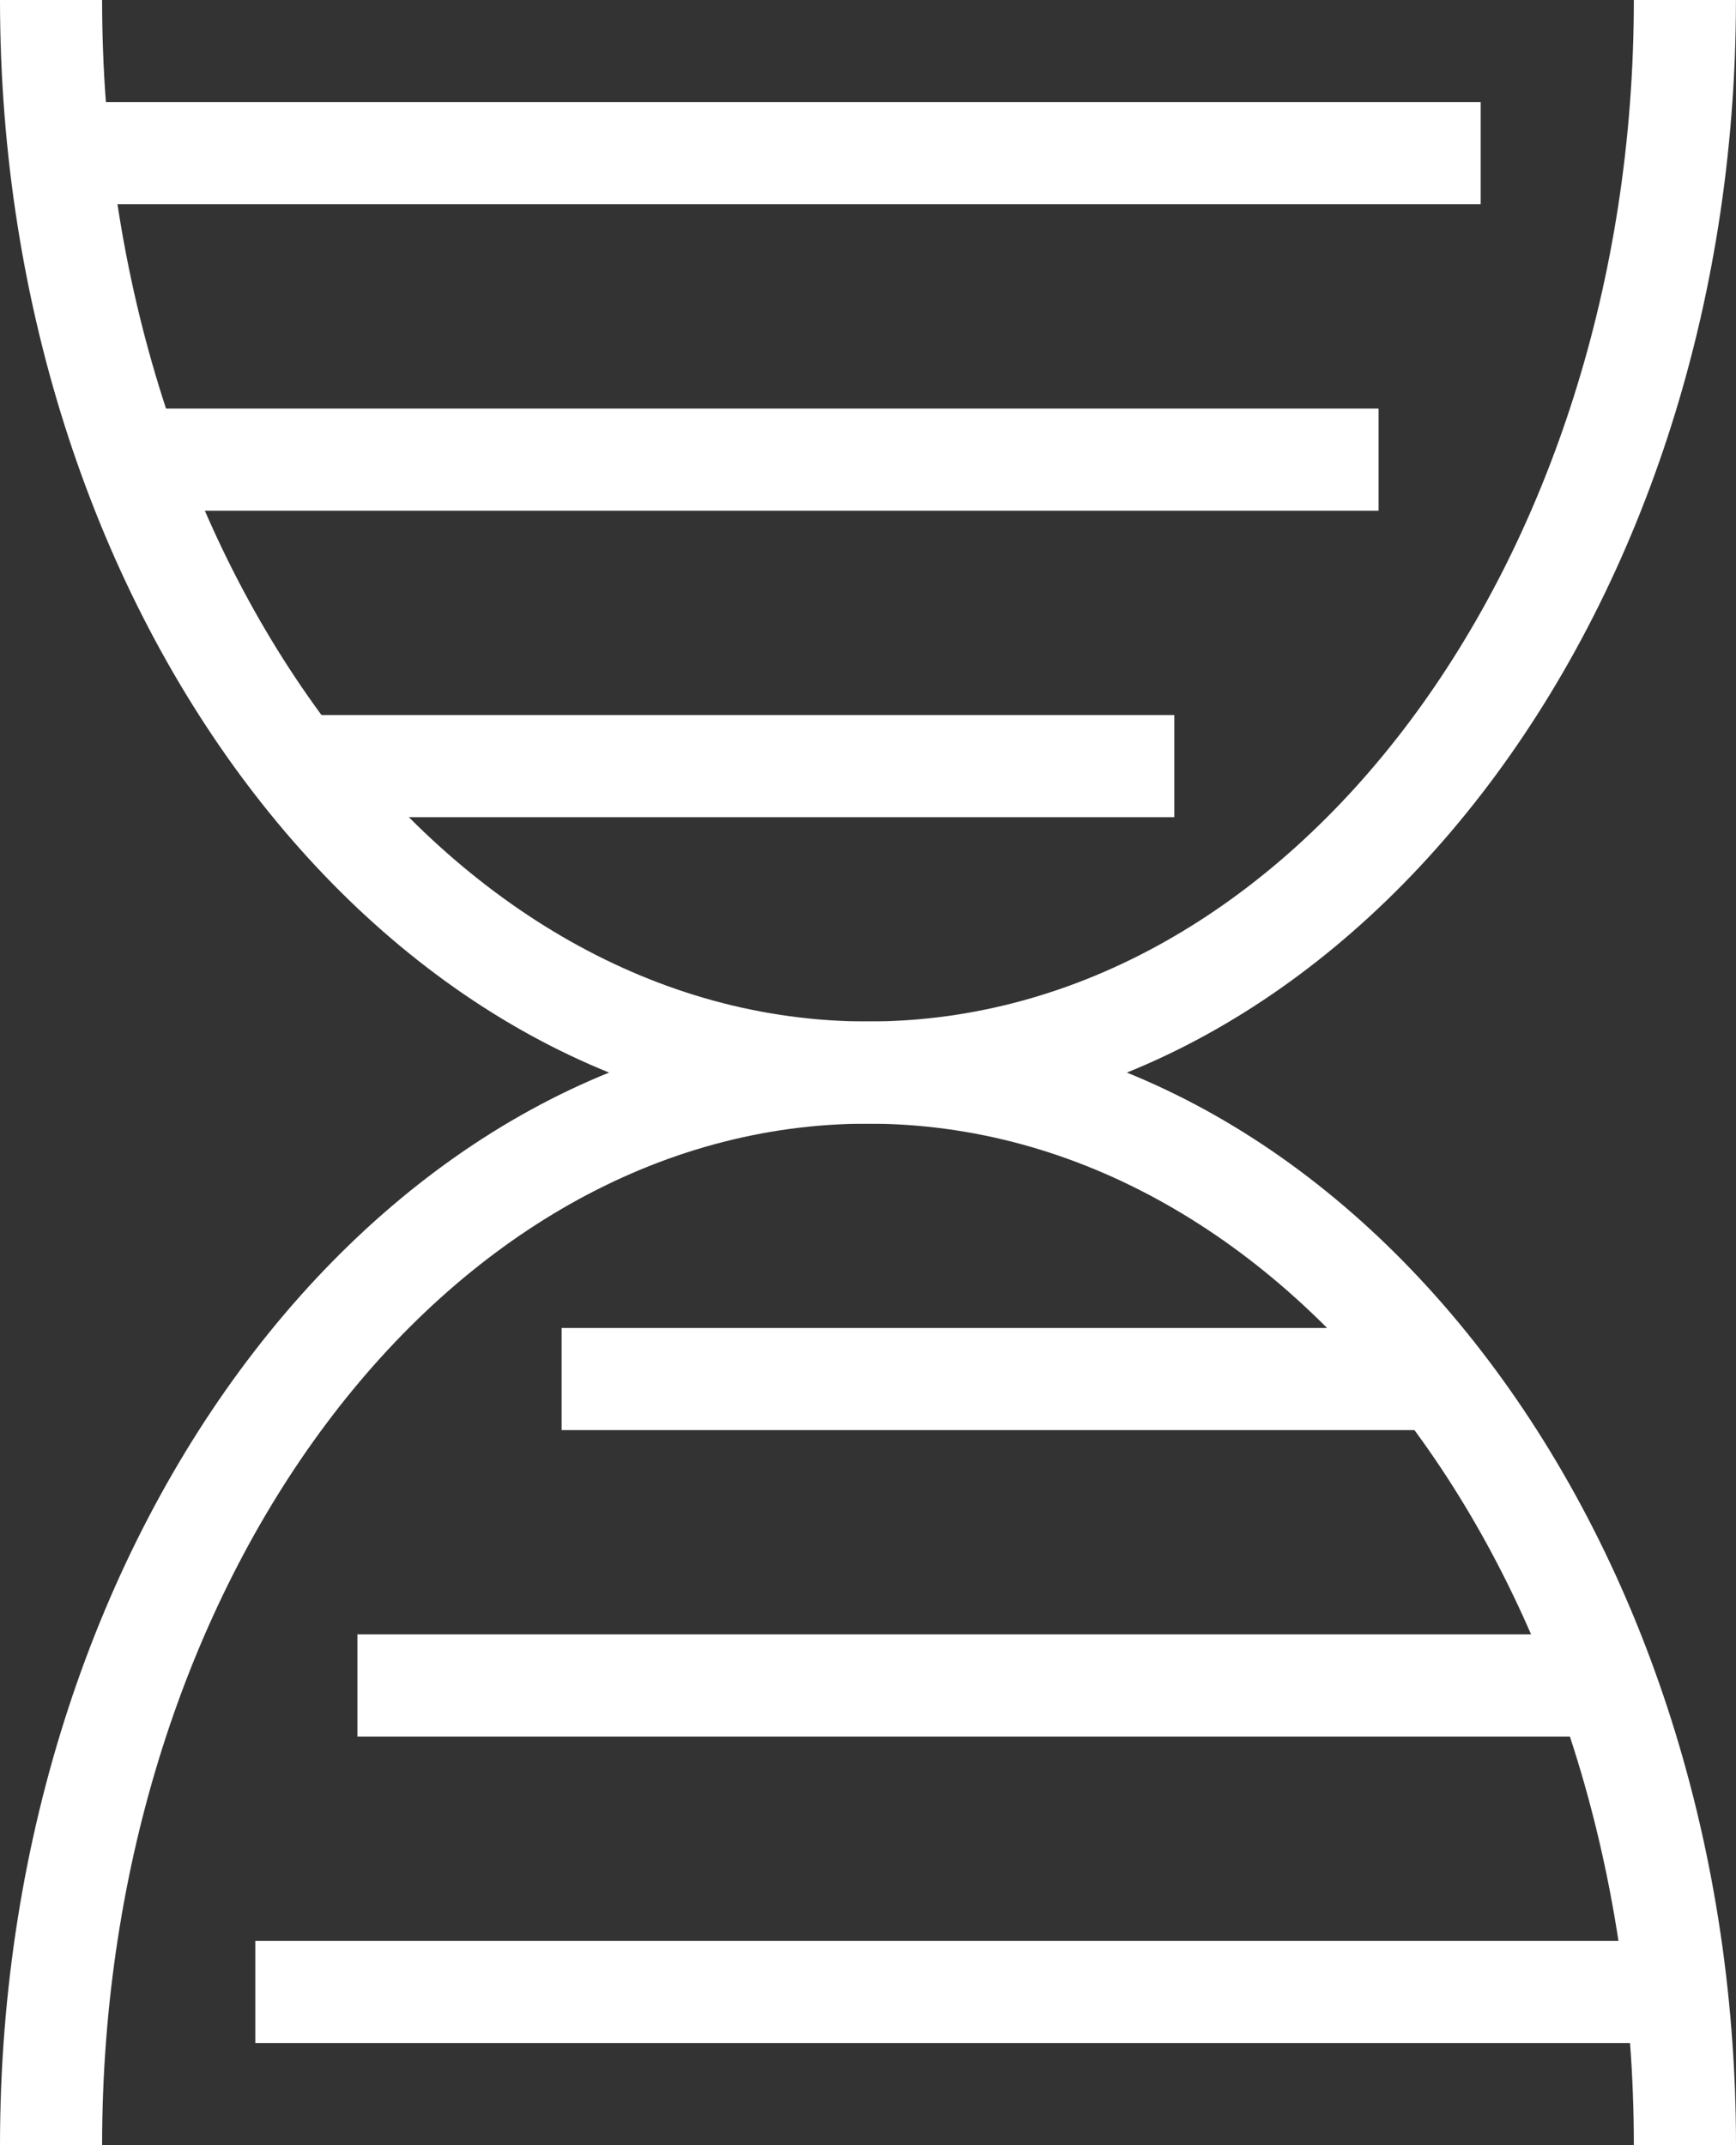
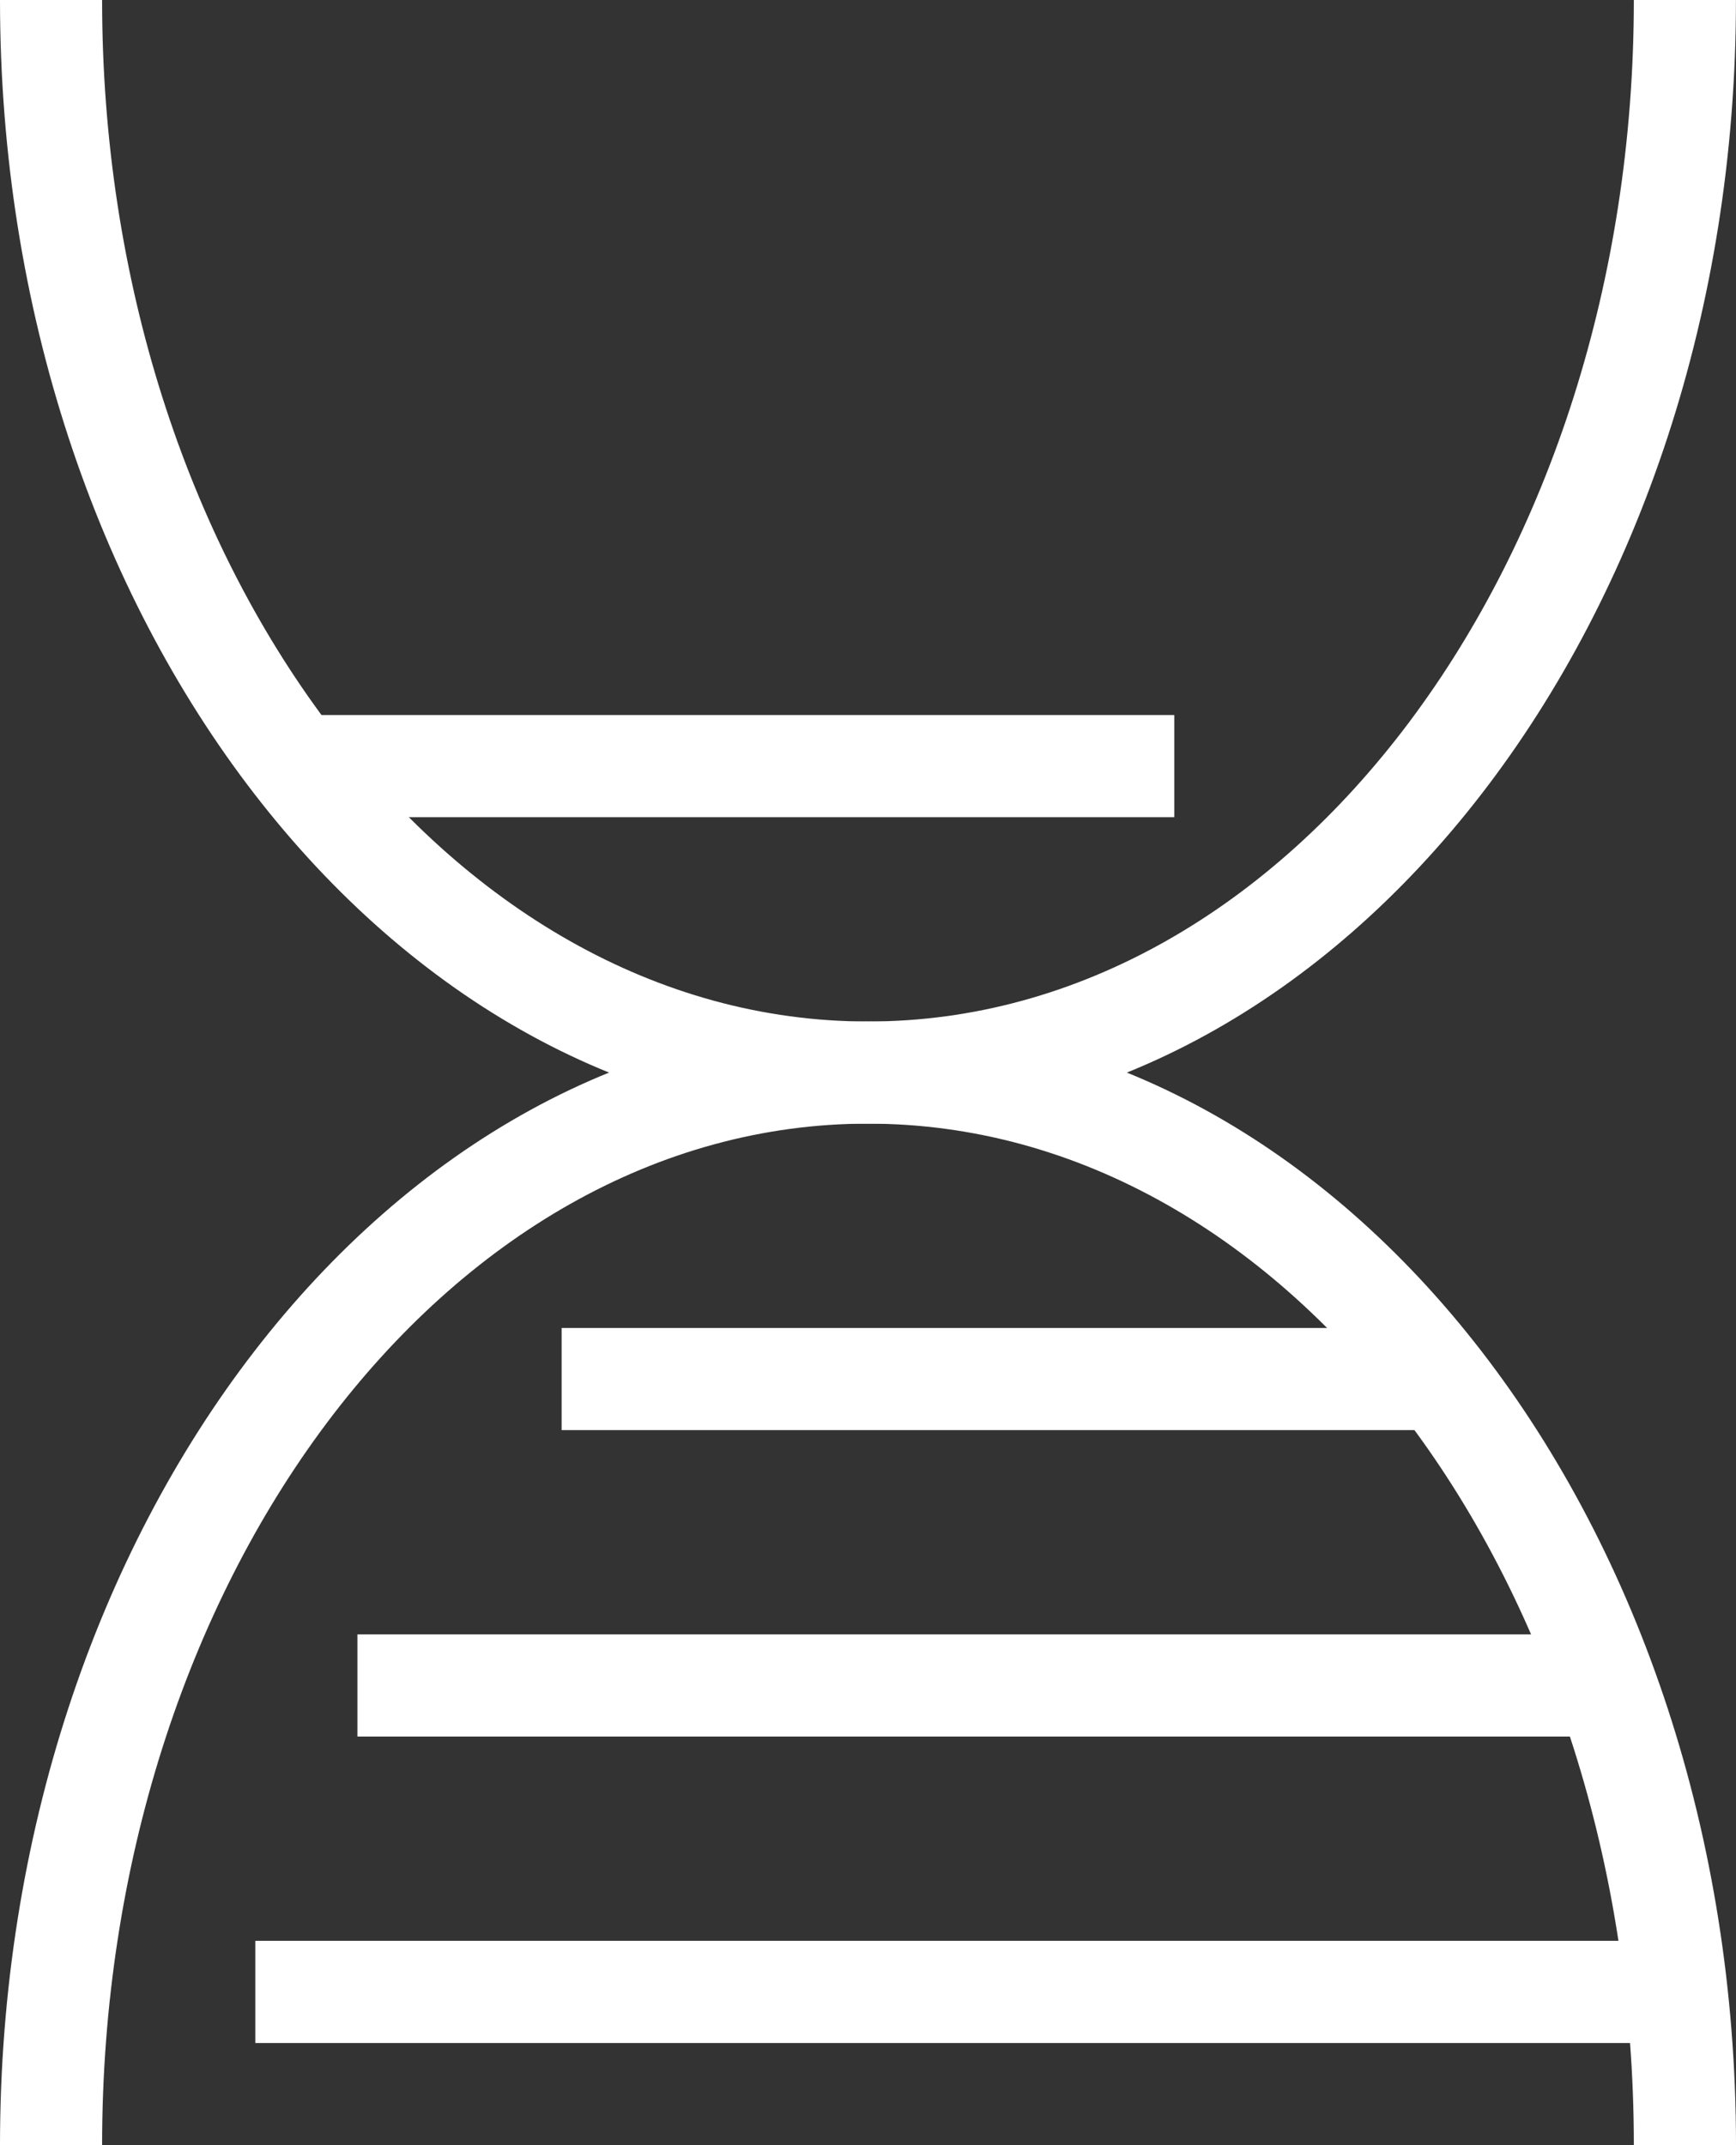
<svg xmlns="http://www.w3.org/2000/svg" width="29.143" height="36" viewBox="0 0 29.143 36">
  <rect x="0" y="0" width="29.143" height="36" fill="#333333" stroke="none" />
  <defs>
    <style>.a{fill:#fff;}</style>
  </defs>
  <path class="a" d="M14.571,18.857C6.536,18.857,0,10.393,0,0H1.714c0,9.45,5.764,17.143,12.857,17.143S27.428,9.45,27.428,0h1.714C29.143,10.393,22.607,18.857,14.571,18.857Zm0,0" />
-   <path class="a" d="M12.4,21.332H36.259v1.714H12.4Zm0,0" transform="translate(-11.402 -19.618)" />
-   <path class="a" d="M27.066,85.332H48.034v1.714H27.066Zm0,0" transform="translate(-24.891 -78.475)" />
  <path class="a" d="M61.867,149.332H76.61v1.714H61.867Zm0,0" transform="translate(-56.896 -137.332)" />
  <path class="a" d="M29.143,232.189H27.428c0-9.45-5.764-17.143-12.857-17.143S1.714,222.739,1.714,232.189H0c0-10.393,6.536-18.857,14.571-18.857S29.143,221.8,29.143,232.189Zm0,0" transform="translate(0 -196.189)" />
  <path class="a" d="M53.332,405.332H77.193v1.715H53.332Zm0,0" transform="translate(-49.046 -372.761)" />
  <path class="a" d="M74.668,341.332H95.636v1.715H74.668Zm0,0" transform="translate(-68.668 -313.904)" />
  <path class="a" d="M117.332,277.332h14.743v1.714H117.332Zm0,0" transform="translate(-107.904 -255.046)" />
</svg>